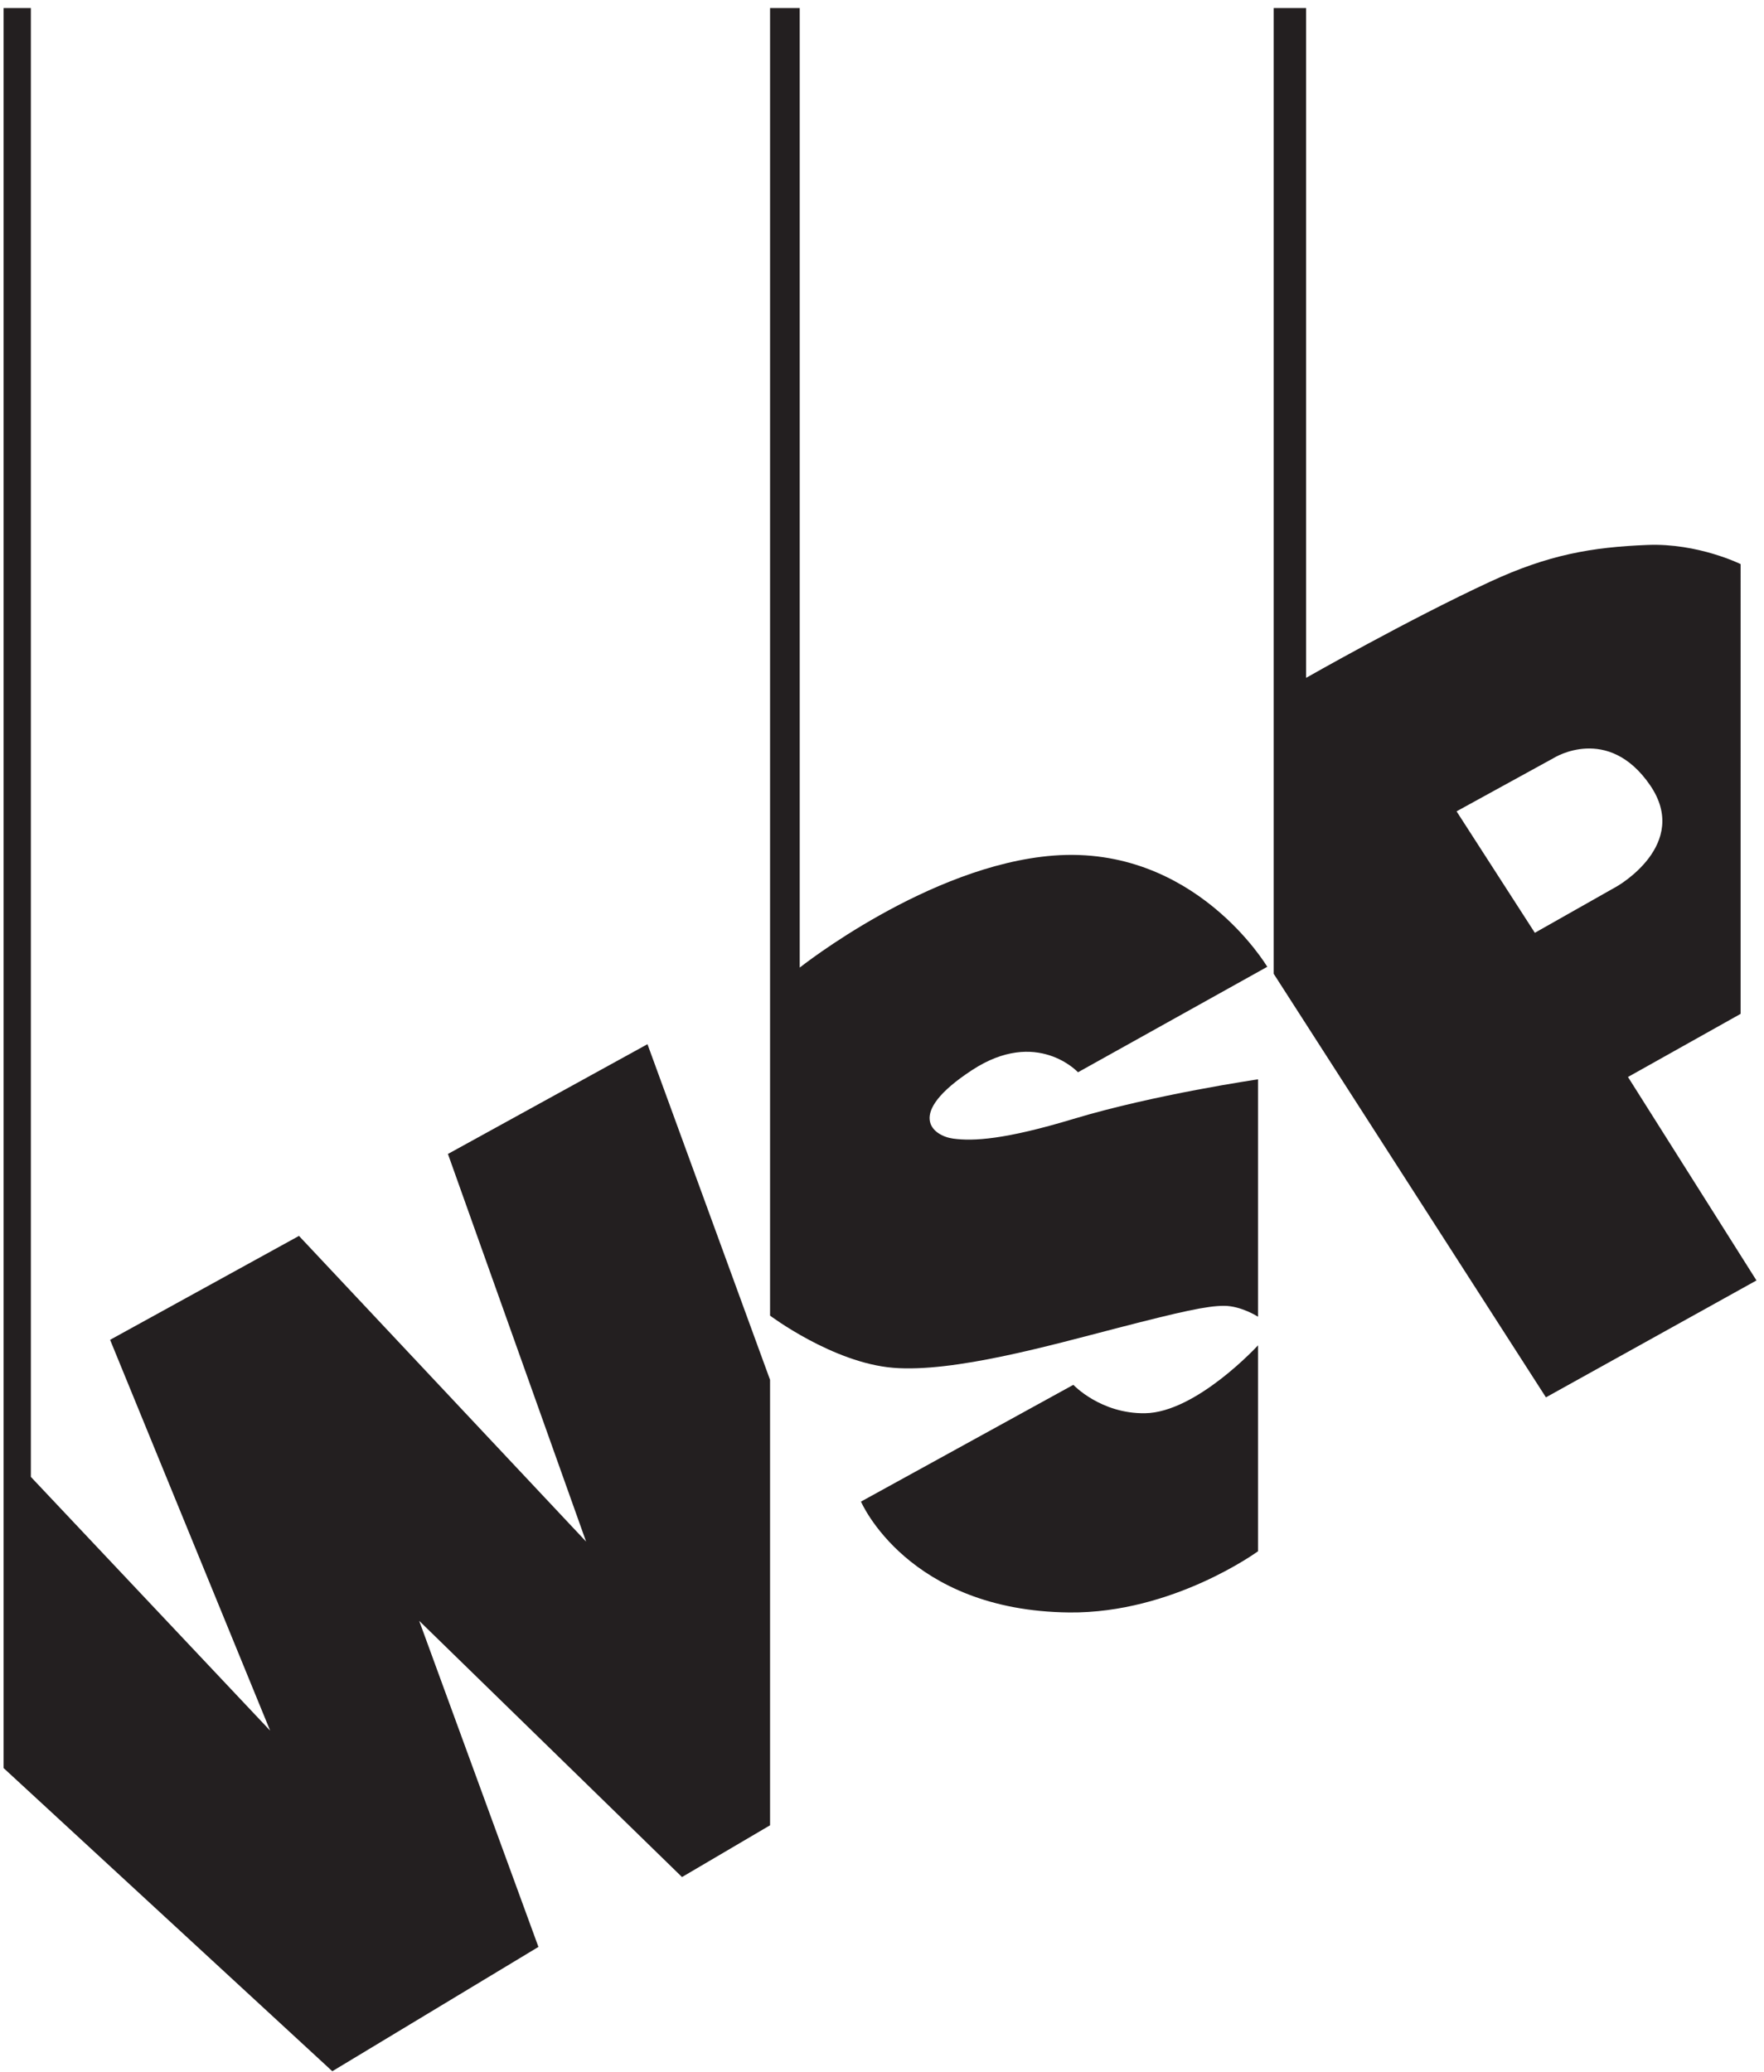
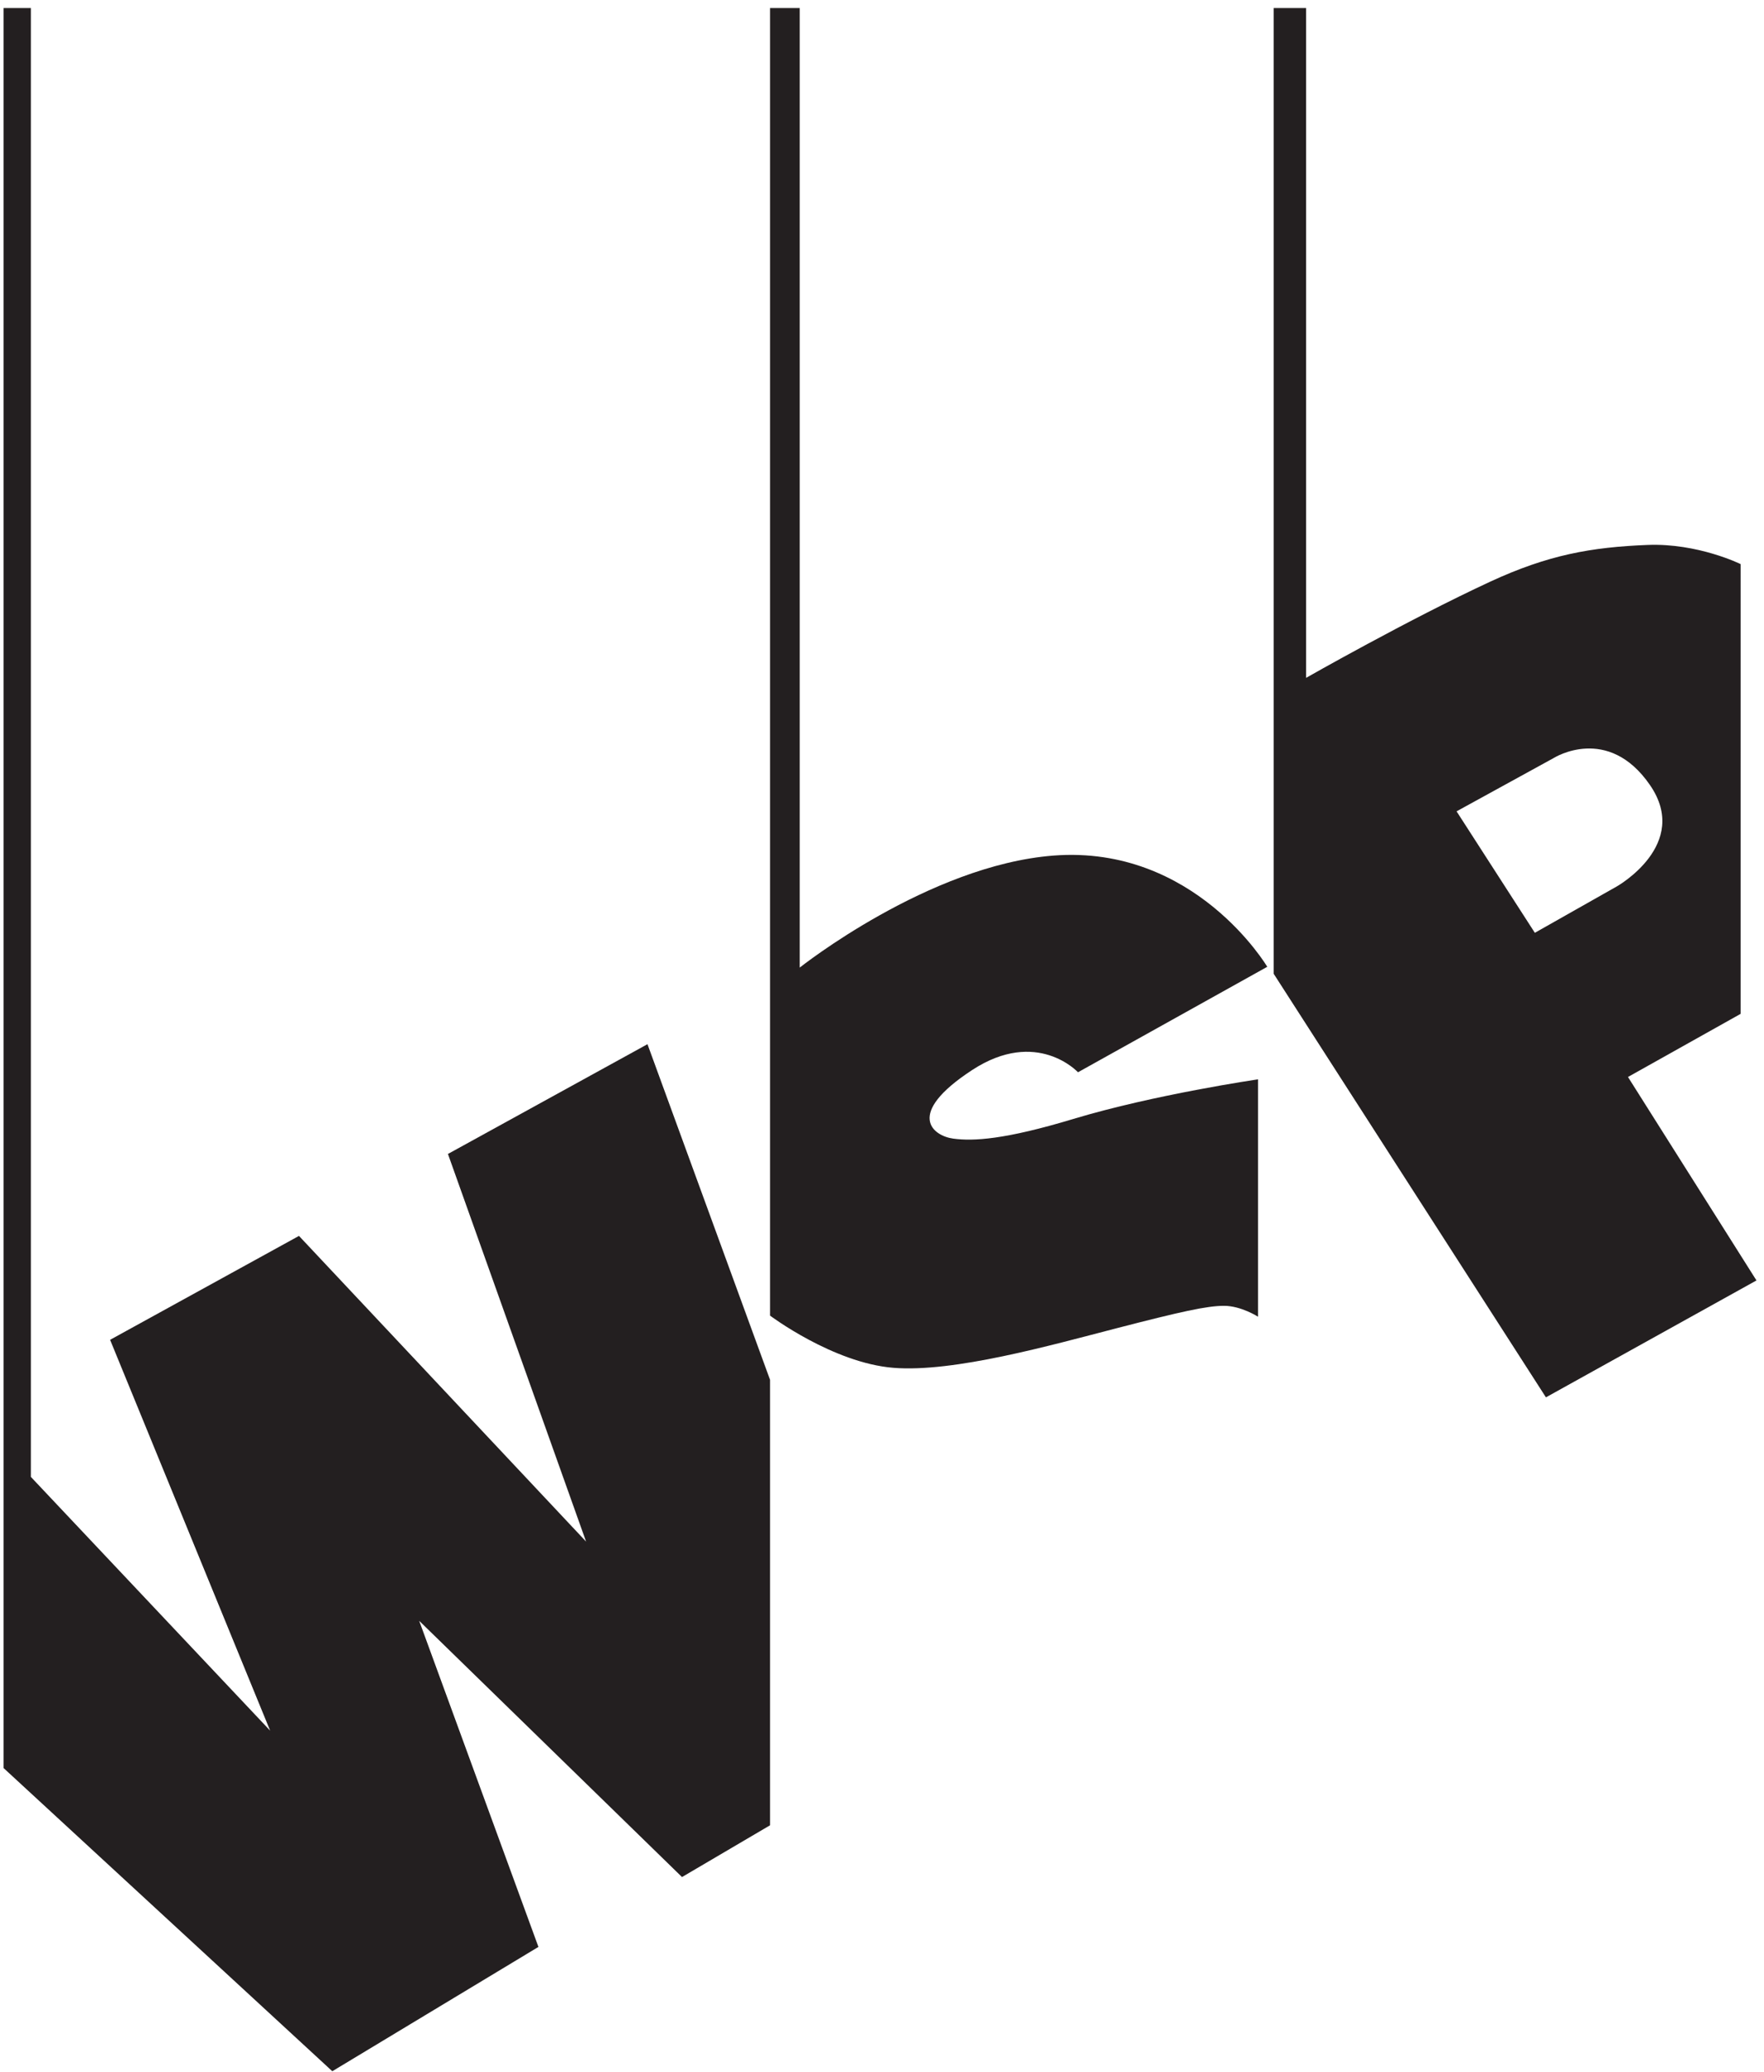
<svg xmlns="http://www.w3.org/2000/svg" xmlns:ns1="http://sodipodi.sourceforge.net/DTD/sodipodi-0.dtd" xmlns:ns2="http://www.inkscape.org/namespaces/inkscape" version="1.1" id="svg1" width="580" height="681.333" viewBox="0 0 580 681.333" ns1:docname="WSP-Logo.eps">
  <defs id="defs1" />
  <ns1:namedview id="namedview1" pagecolor="#ffffff" bordercolor="#000000" borderopacity="0.25" ns2:showpageshadow="2" ns2:pageopacity="0.0" ns2:pagecheckerboard="0" ns2:deskcolor="#d1d1d1">
    <ns2:page x="0" y="0" ns2:label="1" id="page1" width="580" height="681.333" margin="0" bleed="0" />
  </ns1:namedview>
  <g id="g1" ns2:groupmode="layer" ns2:label="1">
    <path id="path1" d="M 821.512,1.512 8.91,751.094 V 5102.94 H 76.305 V 1471.09 L 667.816,843.699 272.184,1810 l 466.953,256.93 709.773,-755.84 -341.53,958.46 493.29,271.42 303.03,-829.88 V 609.629 L 1686.04,481.637 1036.3,1115.21 1331.09,308.91 821.512,1.512" style="fill:#231f20;fill-opacity:1;fill-rule:nonzero;stroke:none" transform="matrix(0.133,0,0,-0.133,0,681.333)" />
    <path id="path2" d="m 1903.7,5102.94 h 73.36 V 2730.37 c 0,0 318.63,253.17 627.38,276.94 349.6,26.91 528.44,-274.99 528.44,-274.99 l -467.9,-260.79 c 0,0 -101.52,110.21 -261.67,5.52 -167.52,-109.51 -96.74,-162.83 -46.95,-169.56 49.79,-6.72 127.21,-2.67 297.12,48.62 200.87,60.63 456.52,97.93 456.52,97.93 v -586.91 c 0,0 -41.71,26.91 -84.04,26.91 -42.32,0 -105.56,-14.07 -266.91,-55.78 -161.34,-41.71 -401.34,-109.6 -550.58,-97.49 -149.23,12.11 -304.77,129.05 -304.77,129.05 v 3233.12" style="fill:#231f20;fill-opacity:1;fill-rule:nonzero;stroke:none" transform="matrix(0.133,0,0,-0.133,0,681.333)" />
    <path id="path3" d="m 3794.39,2816.37 -193.51,300.33 240.99,132.31 c 0,0 133.13,83.49 237.03,-67.14 101.77,-147.54 -81.97,-250.88 -81.97,-250.88 z M 3821.8,1667.75 3148.81,2715 v 2387.94 h 80 V 3446.72 c 0,0 252.51,143.92 455.04,237.76 143.92,66.69 250.91,85.41 389.12,90.9 124.39,4.95 230.11,-47.36 230.11,-47.36 V 2615.94 L 4024.62,2459.89 4342.28,1956.8 3821.8,1667.75" style="fill:#231f20;fill-opacity:1;fill-rule:evenodd;stroke:none" transform="matrix(0.133,0,0,-0.133,0,681.333)" />
-     <path id="path4" d="m 3110,1796.31 v -509.14 c 0,0 -210.29,-153.81 -466.3,-151.3 -400,3.91 -515.22,274.13 -515.22,274.13 l 525,288.7 c 0,0 67.43,-71.91 177.4,-70.22 126.94,1.96 279.12,167.83 279.12,167.83" style="fill:#231f20;fill-opacity:1;fill-rule:nonzero;stroke:none" transform="matrix(0.133,0,0,-0.133,0,681.333)" />
  </g>
</svg>